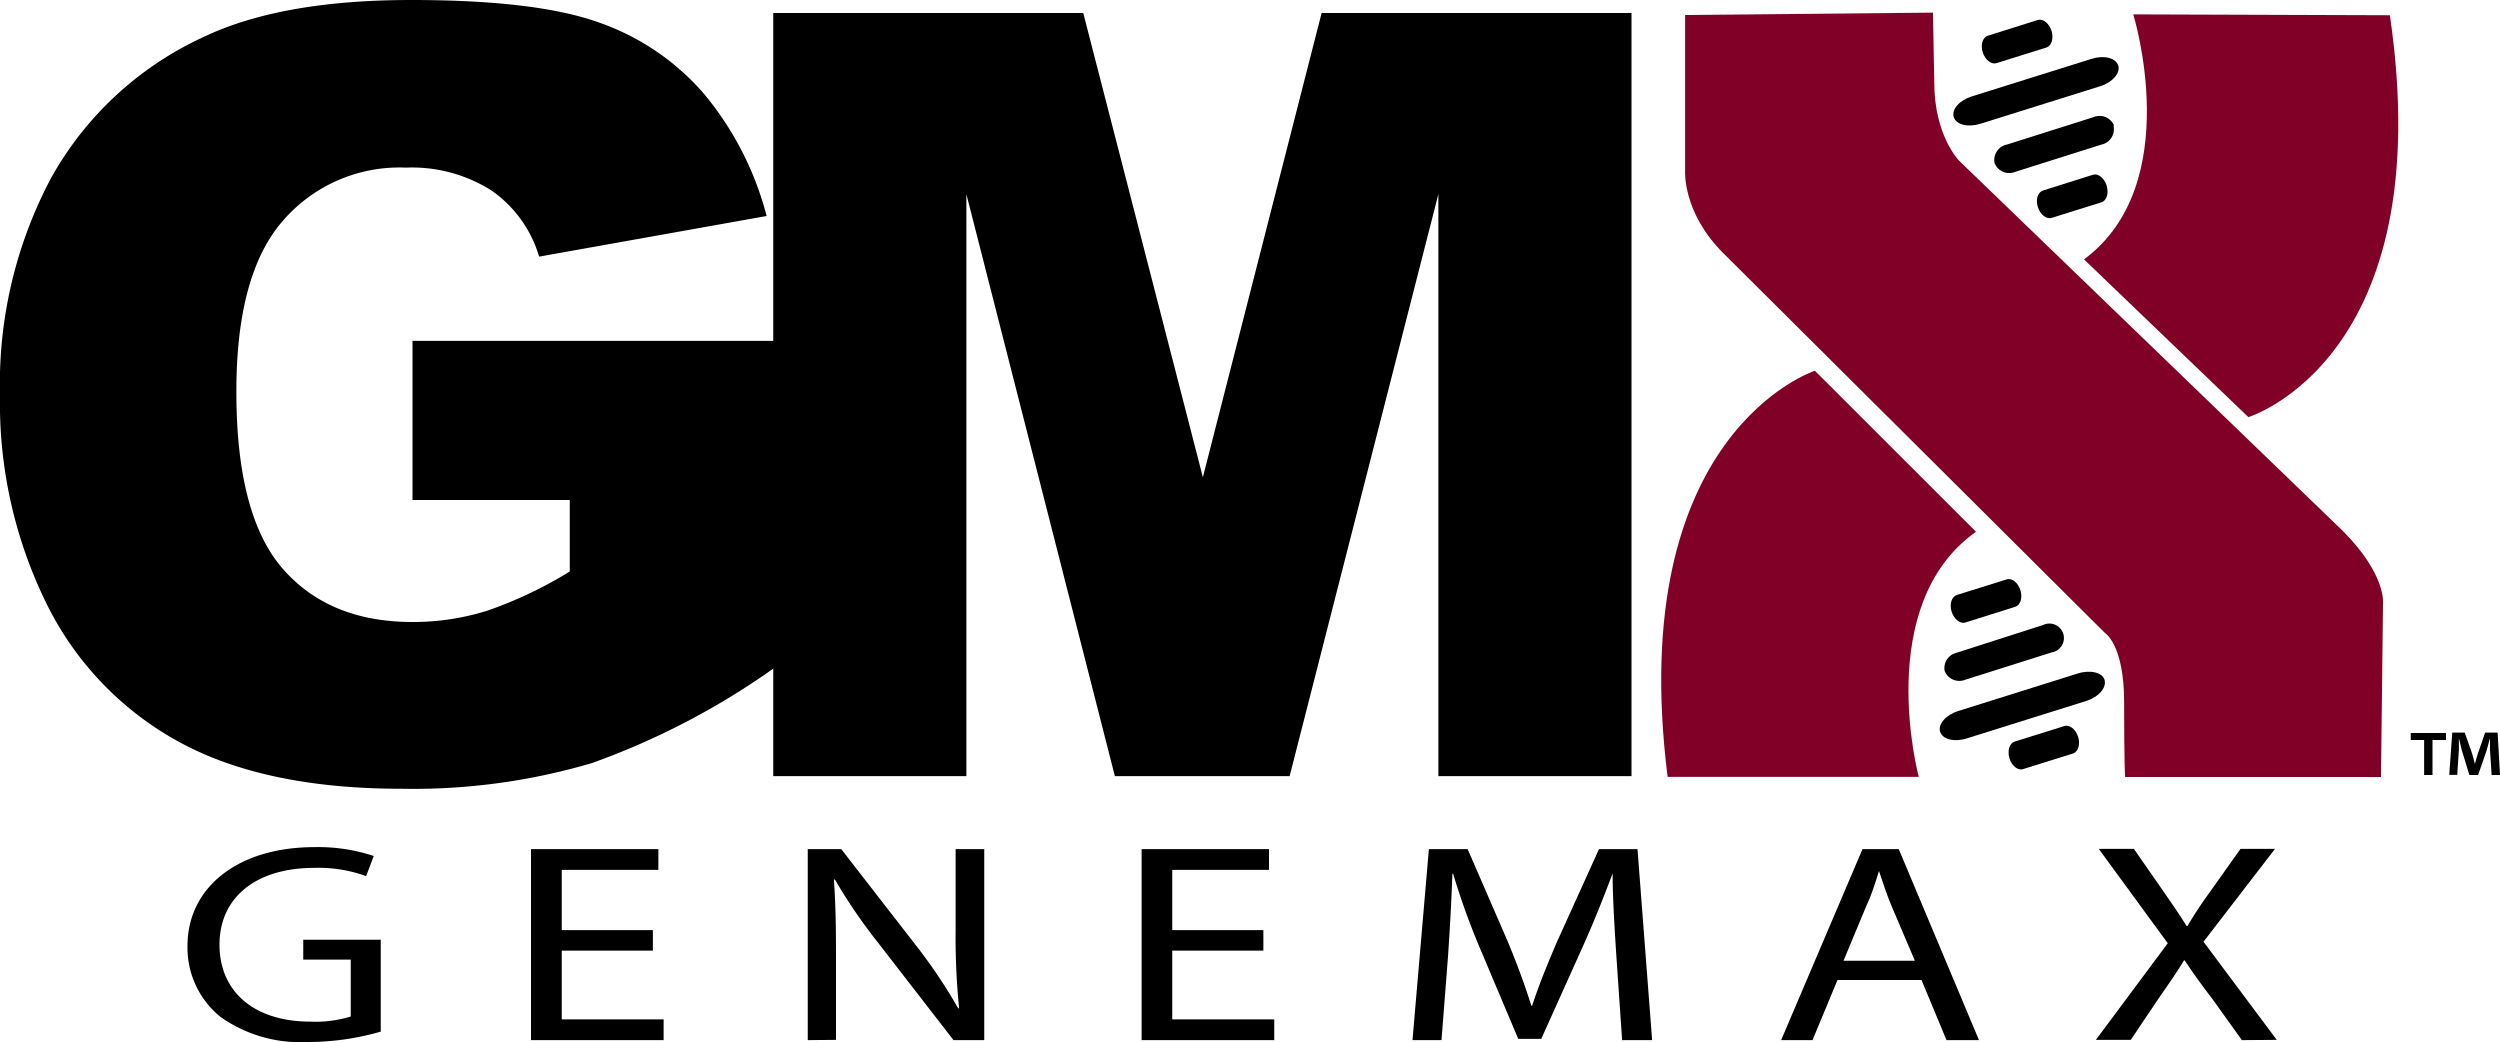
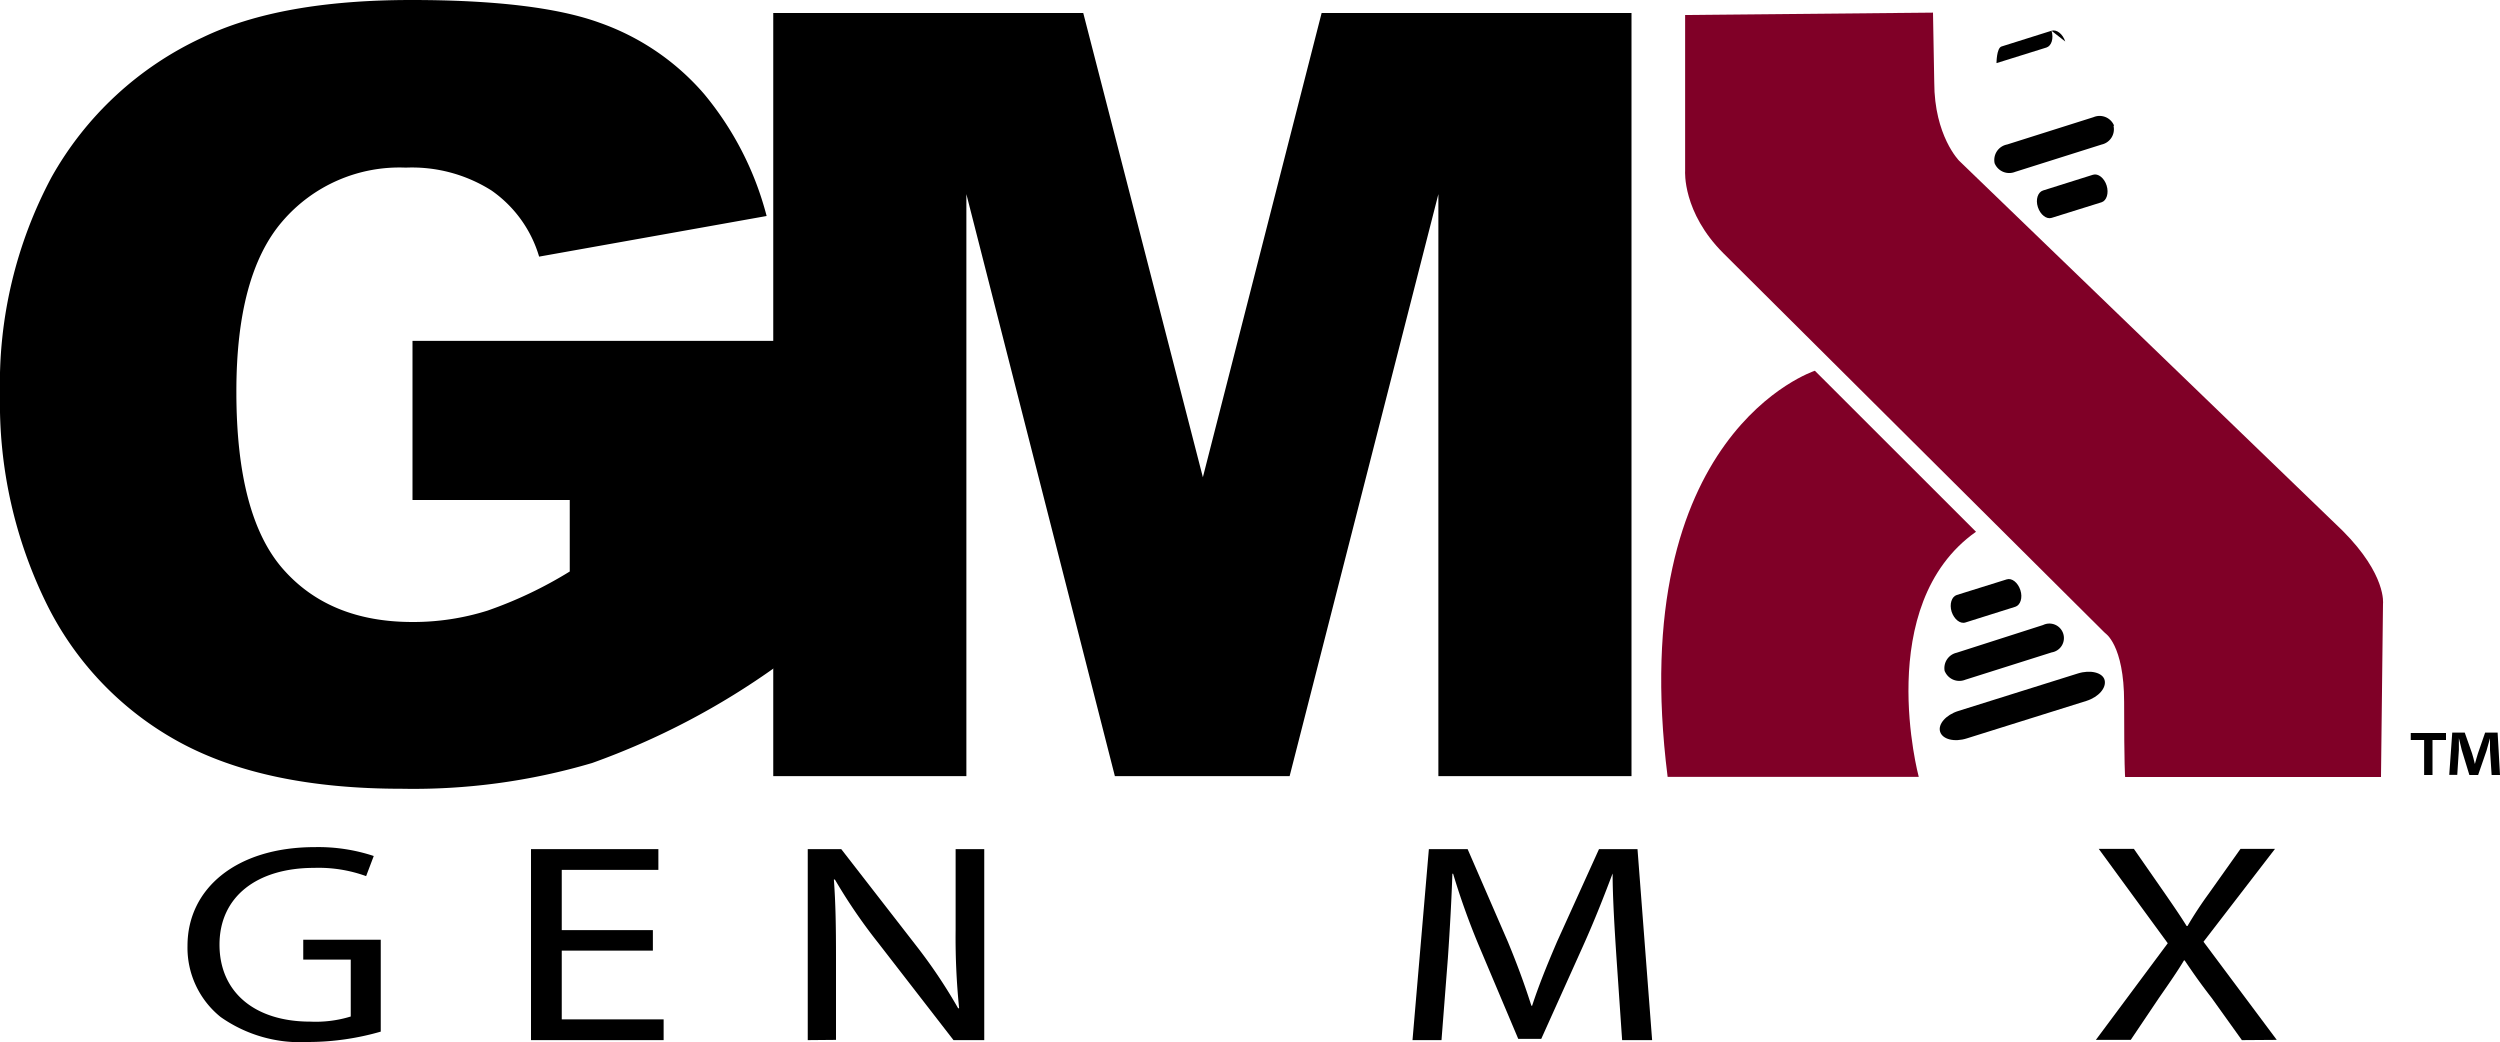
<svg xmlns="http://www.w3.org/2000/svg" viewBox="0 0 200 83.36">
  <defs>
    <style>.cls-1{fill:#800027;}</style>
  </defs>
  <g id="Layer_2" data-name="Layer 2">
    <g id="Layer_1-2" data-name="Layer 1">
      <path d="M33,40V27.27H62.17v26a60,60,0,0,1-14.8,7.77,50.4,50.4,0,0,1-15.26,2.06q-10.87,0-17.72-3.71a25.35,25.35,0,0,1-10.62-11A36.34,36.34,0,0,1,0,31.56,35.1,35.1,0,0,1,4.12,14.18,26.69,26.69,0,0,1,16.2,3q6.21-3,16.7-3Q43,0,48,1.83a19.62,19.62,0,0,1,8.33,5.69,25.14,25.14,0,0,1,5,9.76l-18.2,3.25a9.83,9.83,0,0,0-3.81-5.29,11.9,11.9,0,0,0-6.85-1.83,12.33,12.33,0,0,0-9.89,4.31Q18.9,22,18.91,31.36q0,9.9,3.72,14.15T33,49.76a19.81,19.81,0,0,0,6-.91,33.41,33.41,0,0,0,6.58-3.13V40Z" />
      <polygon points="61.86 1.04 86.66 1.04 96.23 38.18 105.73 1.04 130.52 1.04 130.52 62.09 115.07 62.09 115.07 15.53 103.17 62.09 89.19 62.09 77.31 15.53 77.31 62.09 61.86 62.09 61.86 1.04" />
      <path d="M195.68,58.64v.56H194.6V62h-.67V59.2h-1.07v-.56ZM199.33,62l-.13-2c0-.26,0-.58,0-.94h0c-.08.3-.2.69-.28,1L198.25,62h-.7L196.94,60c-.06-.24-.16-.65-.23-.95h0c0,.31,0,.63,0,.94l-.13,2h-.64l.24-3.38h1l.58,1.65c.09.26.14.51.23.86h0c.09-.3.16-.6.24-.83l.58-1.68h1L200,62Z" />
      <path d="M155.58,53.72a1.26,1.26,0,0,1,.95-1.5L163.45,50a1.16,1.16,0,1,1,.69,2.19l-6.92,2.19a1.26,1.26,0,0,1-1.64-.69" />
      <path d="M156.13,48.94c-.19-.61,0-1.21.41-1.34l4-1.25c.41-.13.89.25,1.09.86s0,1.2-.4,1.33l-4,1.26c-.42.13-.9-.26-1.1-.86" />
-       <path d="M160.76,60.66c-.19-.6,0-1.2.4-1.33l4-1.25c.41-.12.9.26,1.09.87s0,1.2-.41,1.33l-4,1.25c-.41.13-.9-.26-1.09-.87" />
      <path d="M155.21,58.54c-.19-.6.46-1.35,1.45-1.66l9.56-3c1-.32,2-.08,2.15.53s-.46,1.34-1.45,1.66l-9.57,3c-1,.32-1.95.08-2.14-.53" />
      <path d="M169.08,10.06a1.25,1.25,0,0,1-.94,1.5l-6.93,2.19a1.26,1.26,0,0,1-1.64-.69,1.26,1.26,0,0,1,1-1.5l6.92-2.19a1.25,1.25,0,0,1,1.64.69" />
      <path d="M168.53,14.84c.19.61,0,1.21-.4,1.34l-4,1.25c-.41.13-.9-.25-1.1-.86s0-1.2.41-1.33l4-1.26c.41-.13.9.26,1.09.86" />
-       <path d="M164.12,2.46c.19.61,0,1.21-.4,1.34l-4,1.25c-.41.13-.9-.25-1.1-.86s0-1.2.4-1.33l4-1.26c.42-.13.9.26,1.1.86" />
-       <path d="M169.46,5.24c.19.6-.46,1.35-1.45,1.66l-9.57,3c-1,.31-1.95.08-2.14-.53s.45-1.35,1.45-1.66l9.57-3c1-.32,1.94-.08,2.14.53" />
+       <path d="M164.12,2.46c.19.61,0,1.21-.4,1.34l-4,1.25s0-1.2.4-1.33l4-1.26c.42-.13.9.26,1.1.86" />
      <path class="cls-1" d="M134.81,1.2V13.68s-.23,3.3,3.07,6.59L168.4,50.64s1.53.92,1.53,5.52c0,5.22.08,6,.08,6h20.47l.16-13.86s.3-2.3-3.22-5.83l-30.68-29.6s-2-2-2-6.29l-.1-5.57Z" />
-       <path class="cls-1" d="M170.66,1.15s4.22,13.58-3.94,19.6l13.15,12.62s15.34-4.68,11.32-32.15Z" />
      <path class="cls-1" d="M153.5,62.15s-3.7-13.76,4.58-19.61L145.19,29.66s-15.25,4.94-11.78,32.49Z" />
      <path d="M30.46,82.53a21,21,0,0,1-5.81.83,11.06,11.06,0,0,1-7-2A7.11,7.11,0,0,1,15,75.66c0-4.55,3.88-7.89,10.18-7.89a14.09,14.09,0,0,1,4.72.71l-.61,1.61a11.14,11.14,0,0,0-4.16-.66c-4.58,0-7.57,2.31-7.57,6.14s2.85,6.16,7.26,6.16a9.5,9.5,0,0,0,3.24-.41V76.77h-3.8V75.18h6.2Z" />
      <polygon points="52.23 76.05 44.94 76.05 44.94 81.55 53.09 81.55 53.09 83.21 42.48 83.21 42.48 67.93 52.67 67.93 52.67 69.59 44.94 69.59 44.94 74.41 52.23 74.41 52.23 76.05" />
      <path d="M64.62,83.21V67.93H67.3l6,7.73a41.72,41.72,0,0,1,3.35,5l.08,0a56,56,0,0,1-.28-6.28V67.93h2.29V83.21H76.28l-6-7.75a43.37,43.37,0,0,1-3.49-5.1l-.08,0c.14,1.93.17,3.76.17,6.3v6.53Z" />
-       <polygon points="101.07 76.05 93.78 76.05 93.78 81.55 101.94 81.55 101.94 83.21 91.33 83.21 91.33 67.93 101.52 67.93 101.52 69.59 93.78 69.59 93.78 74.41 101.07 74.41 101.07 76.05" />
      <path d="M129.31,76.5c-.14-2.13-.3-4.72-.3-6.6H129c-.67,1.77-1.42,3.7-2.37,5.81l-3.33,7.4h-1.84l-3.07-7.27a57.78,57.78,0,0,1-2.14-5.94h-.06c-.06,1.91-.2,4.45-.36,6.76l-.51,6.55H113l1.31-15.28h3.1l3.21,7.39c.78,1.88,1.39,3.56,1.89,5.14h.06c.5-1.54,1.17-3.21,2-5.14l3.35-7.39H131l1.17,15.28h-2.4Z" />
-       <path d="M147,78.4l-2,4.81h-2.51L149,67.93h2.9l6.42,15.28h-2.6l-2-4.81Zm6.19-1.54-1.87-4.39c-.42-1-.7-1.91-1-2.79h0c-.28.88-.56,1.83-1,2.76l-1.84,4.42Z" />
      <path d="M179.35,83.21l-2.42-3.38c-1-1.29-1.57-2.13-2.16-3h-.05c-.53.88-1.09,1.69-2,3l-2.26,3.36h-2.79l5.75-7.73-5.52-7.55h2.81l2.49,3.58c.69,1,1.22,1.77,1.73,2.59H175a30.83,30.83,0,0,1,1.7-2.59l2.54-3.58H182l-5.72,7.43,5.86,7.85Z" />
    </g>
  </g>
</svg>